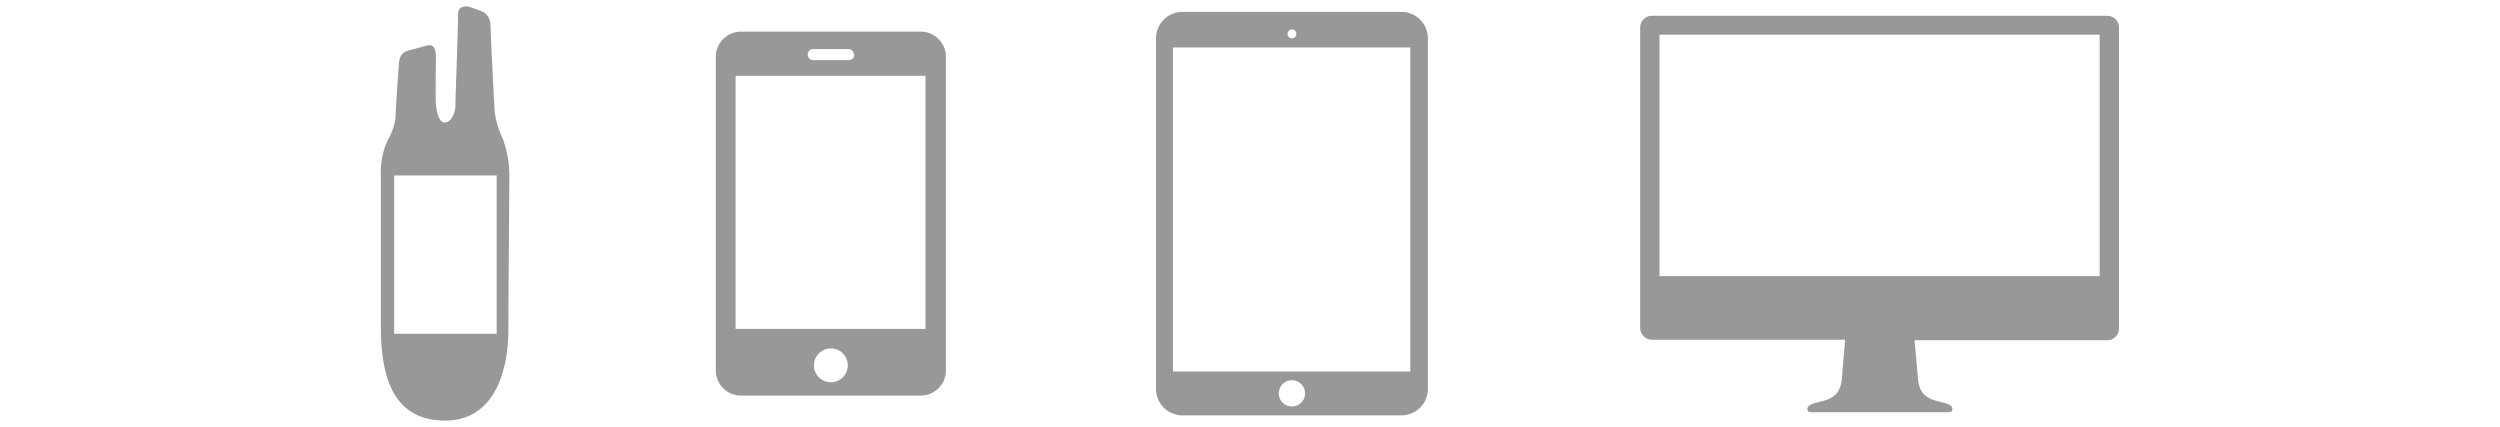
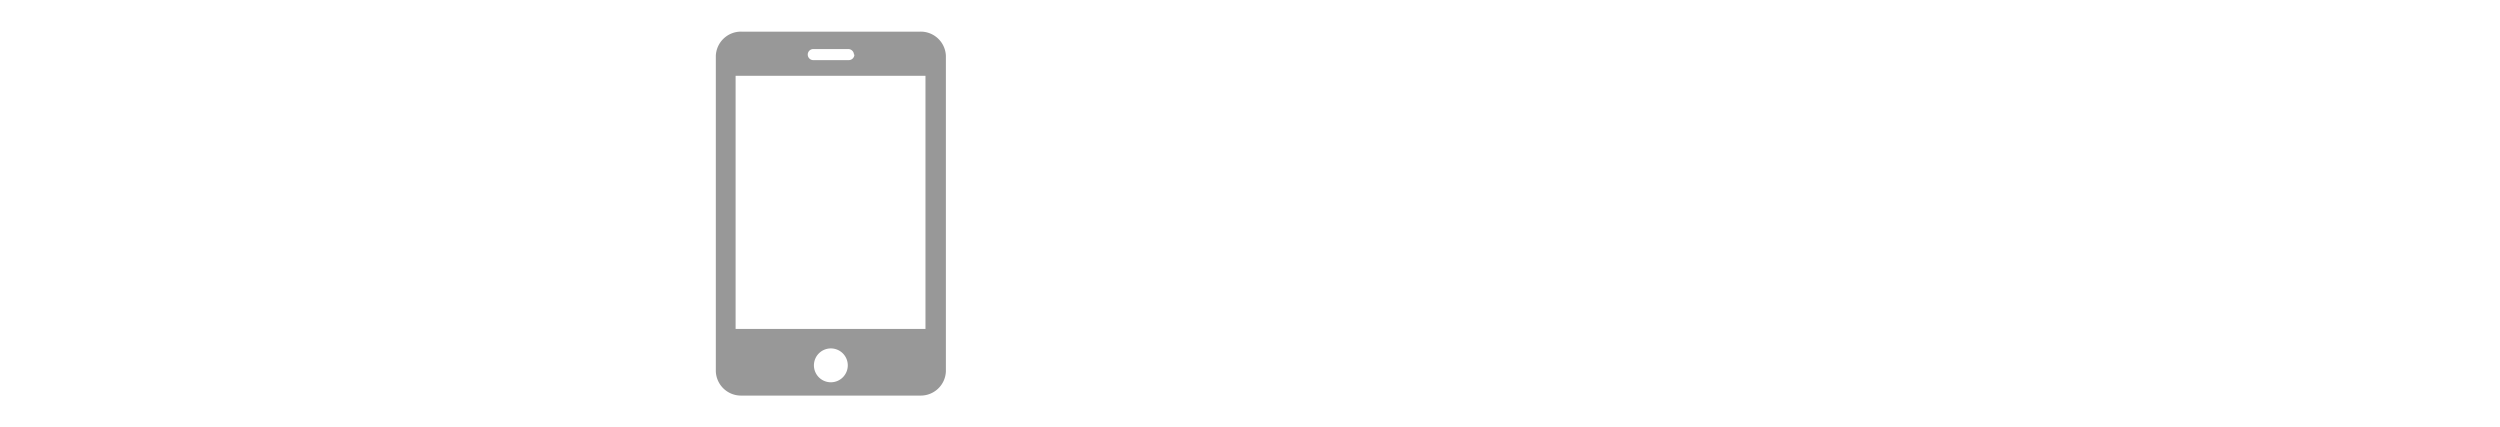
<svg xmlns="http://www.w3.org/2000/svg" id="Layer_1" viewBox="0 0 158 27">
  <defs>
    <style>.cls-1{fill:#989898;}</style>
  </defs>
  <title>Artboard 2</title>
-   <path class="cls-1" d="M31.78,8.78a5.76,5.76,0,0,1-.5-1.59C31.23,6.77,31,1.92,31,1.56a1,1,0,0,0-.48-.82l-.83-.3c-.32-.1-.76,0-.74.44s-.17,5.32-.17,5.8-.28,1.06-.67,1.06-.52-.7-.56-1.14,0-2.64,0-3-.09-.85-.51-.73c0,0-.92.23-1.3.35s-.51.41-.54.92S25,6.88,25,7.42a3.71,3.71,0,0,1-.51,1.46A4.82,4.82,0,0,0,24.07,11v9.65c0,3.37.89,5.93,4.06,5.93s4-3.23,4-5.75.06-8.74.06-9.59A6.68,6.68,0,0,0,31.78,8.78Zm-.39,12.31H24.91v-10h6.48Z" />
-   <path class="cls-1" d="M133.19,1h-28.8a.73.73,0,0,0-.73.73v19a.74.74,0,0,0,.73.74h12.22L116.4,24c-.16,1.41-1.28,1.27-1.94,1.56-.32.14-.31.49,0,.49h8.7c.31,0,.31-.35,0-.49-.66-.29-1.79-.15-1.94-1.56L121,21.5h12.18a.74.74,0,0,0,.74-.74v-19A.74.74,0,0,0,133.19,1Zm-.49,16.45H104.88V2.19H132.7Z" />
-   <path class="cls-1" d="M88.58.75H74.72a1.67,1.67,0,0,0-1.66,1.67V24.58a1.67,1.67,0,0,0,1.66,1.67H88.58a1.67,1.67,0,0,0,1.66-1.67V2.42A1.67,1.67,0,0,0,88.58.75ZM81.65,1.86a.28.28,0,1,1-.28.28A.29.29,0,0,1,81.65,1.86Zm0,23.83a.83.83,0,1,1,.83-.83A.83.83,0,0,1,81.65,25.69Zm7.48-2.21h-15V3h15Z" />
  <path class="cls-1" d="M45.24,3.53V23.47A1.59,1.59,0,0,0,46.87,25H58.15a1.59,1.59,0,0,0,1.63-1.53V3.53A1.59,1.59,0,0,0,58.15,2H46.87a1.59,1.59,0,0,0-1.63,1.53M54,3.45a.36.36,0,0,1-.36.35H51.4a.35.35,0,1,1,0-.7h2.21a.36.36,0,0,1,.36.35M51.44,23.09a1.07,1.07,0,1,1,1.07,1.07,1.07,1.07,0,0,1-1.07-1.07M46.49,4.79h12v16h-12Z" />
</svg>